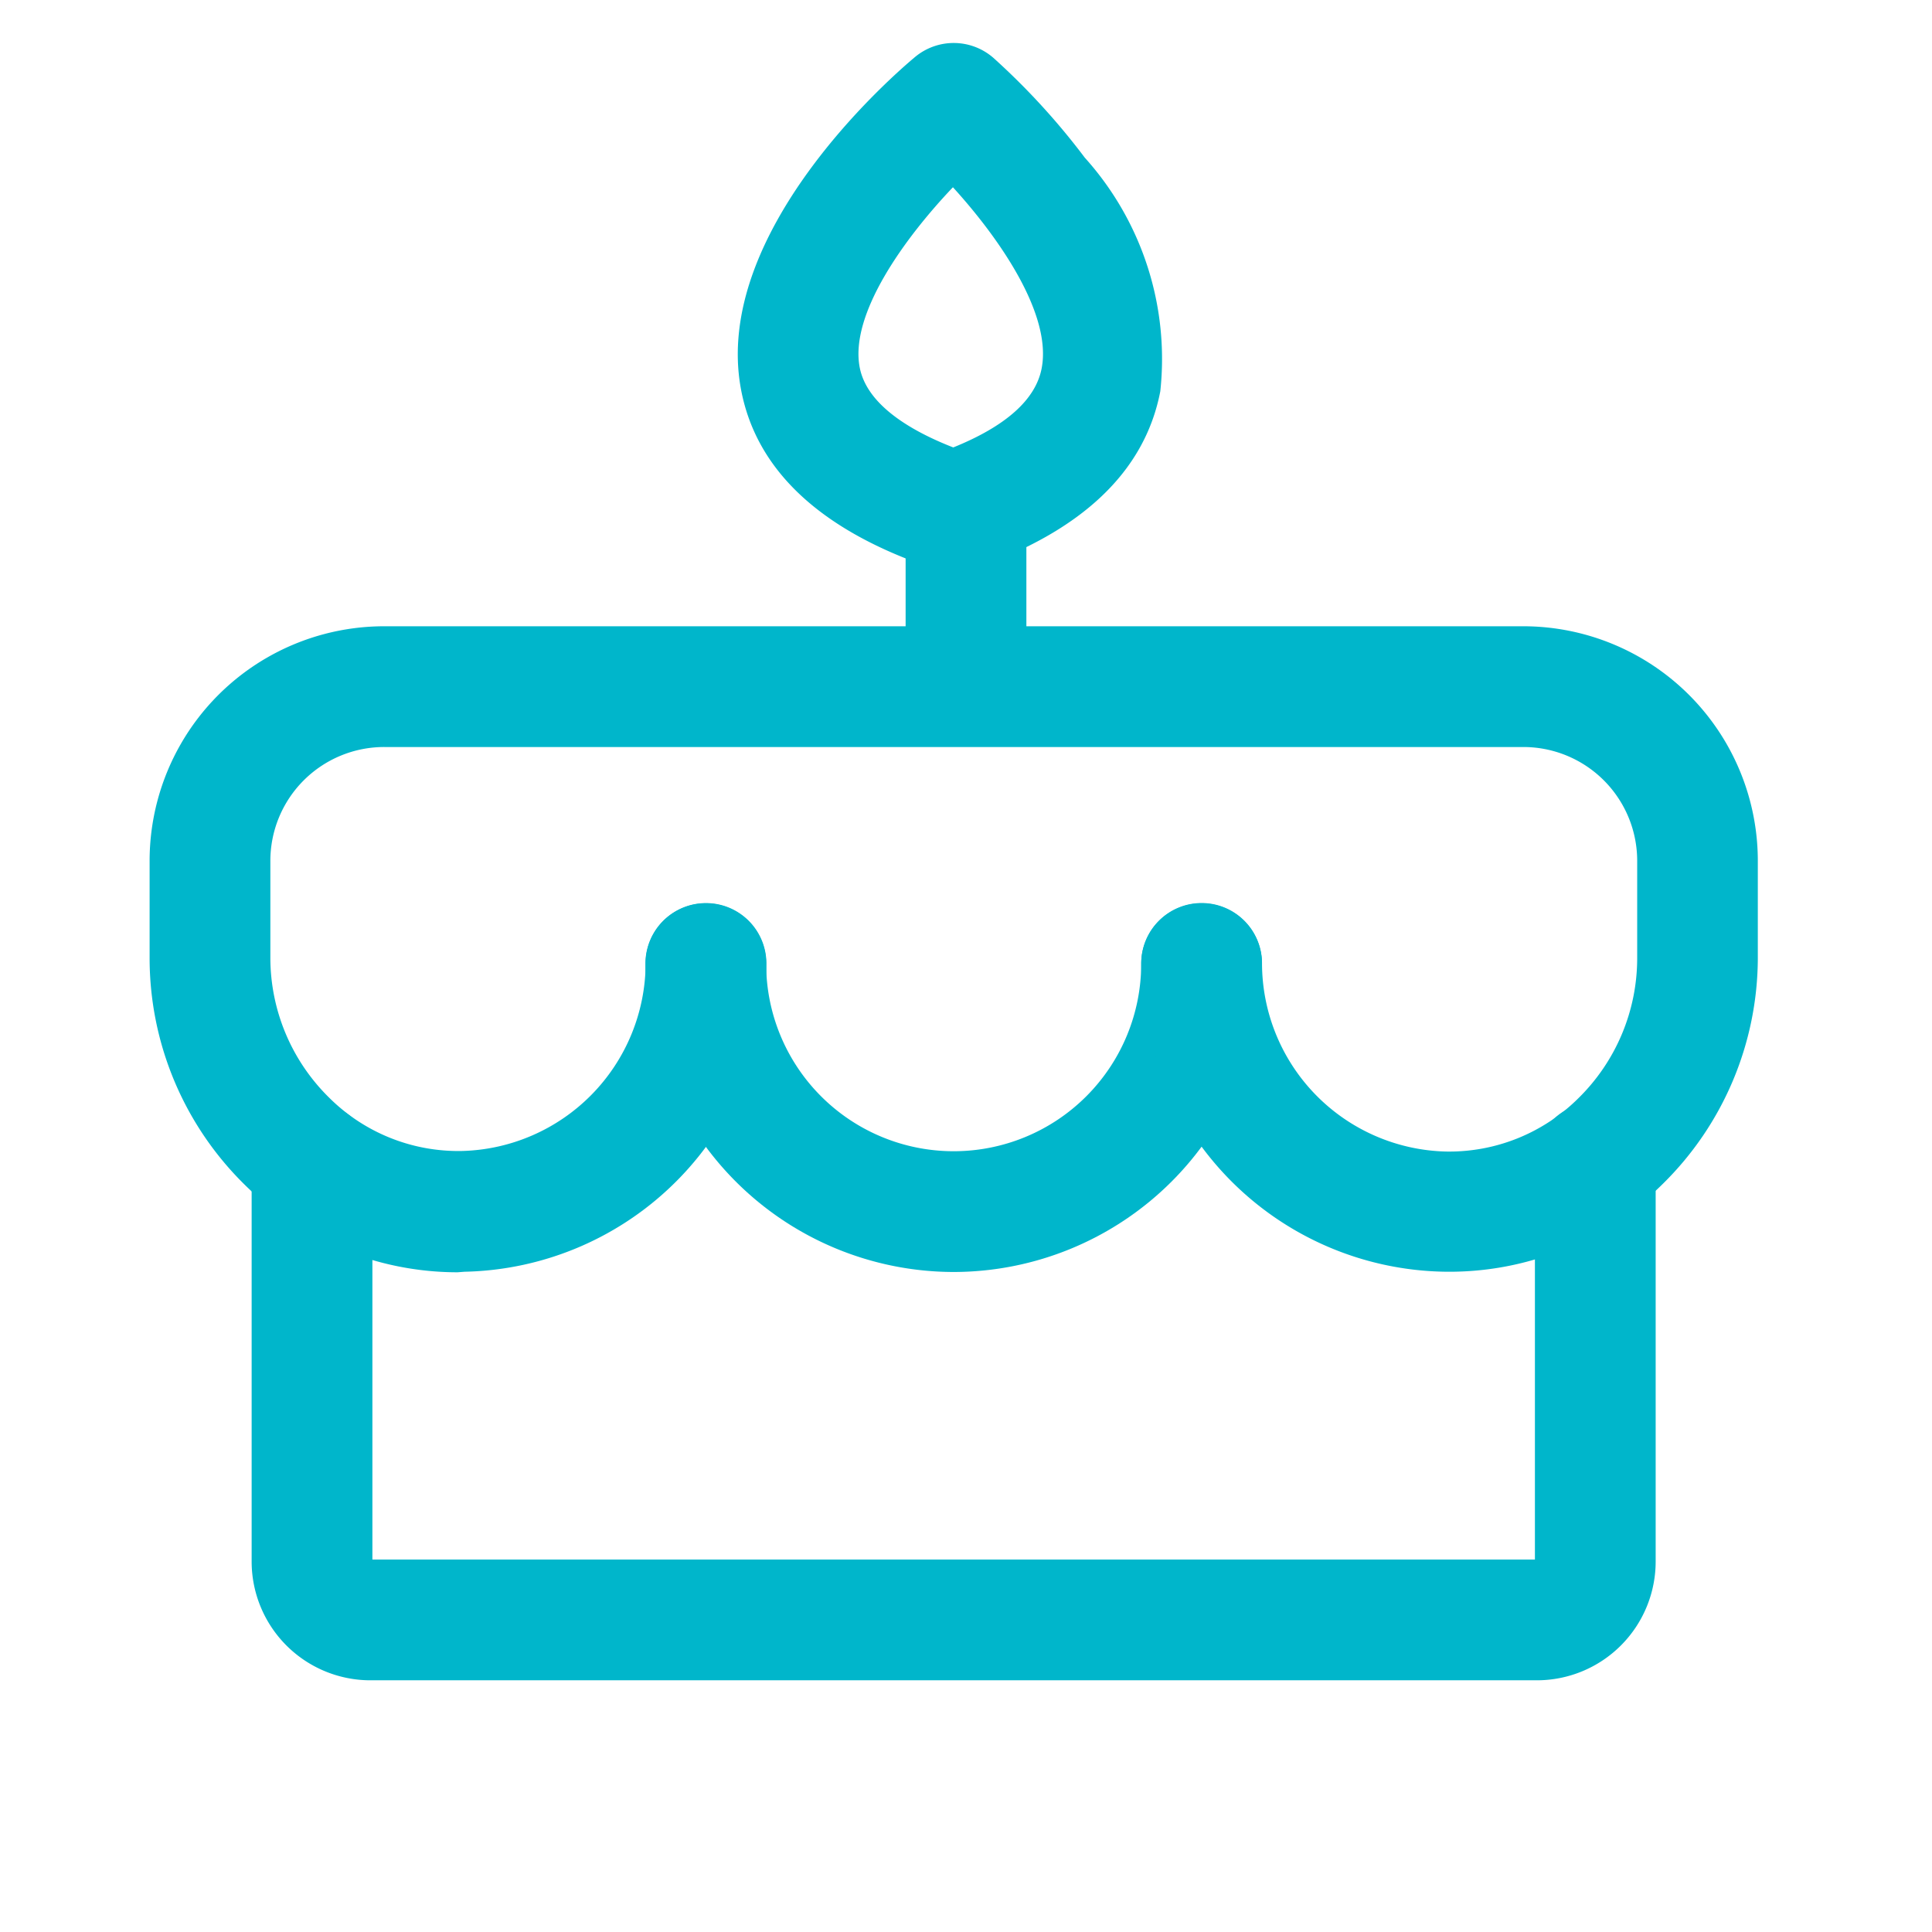
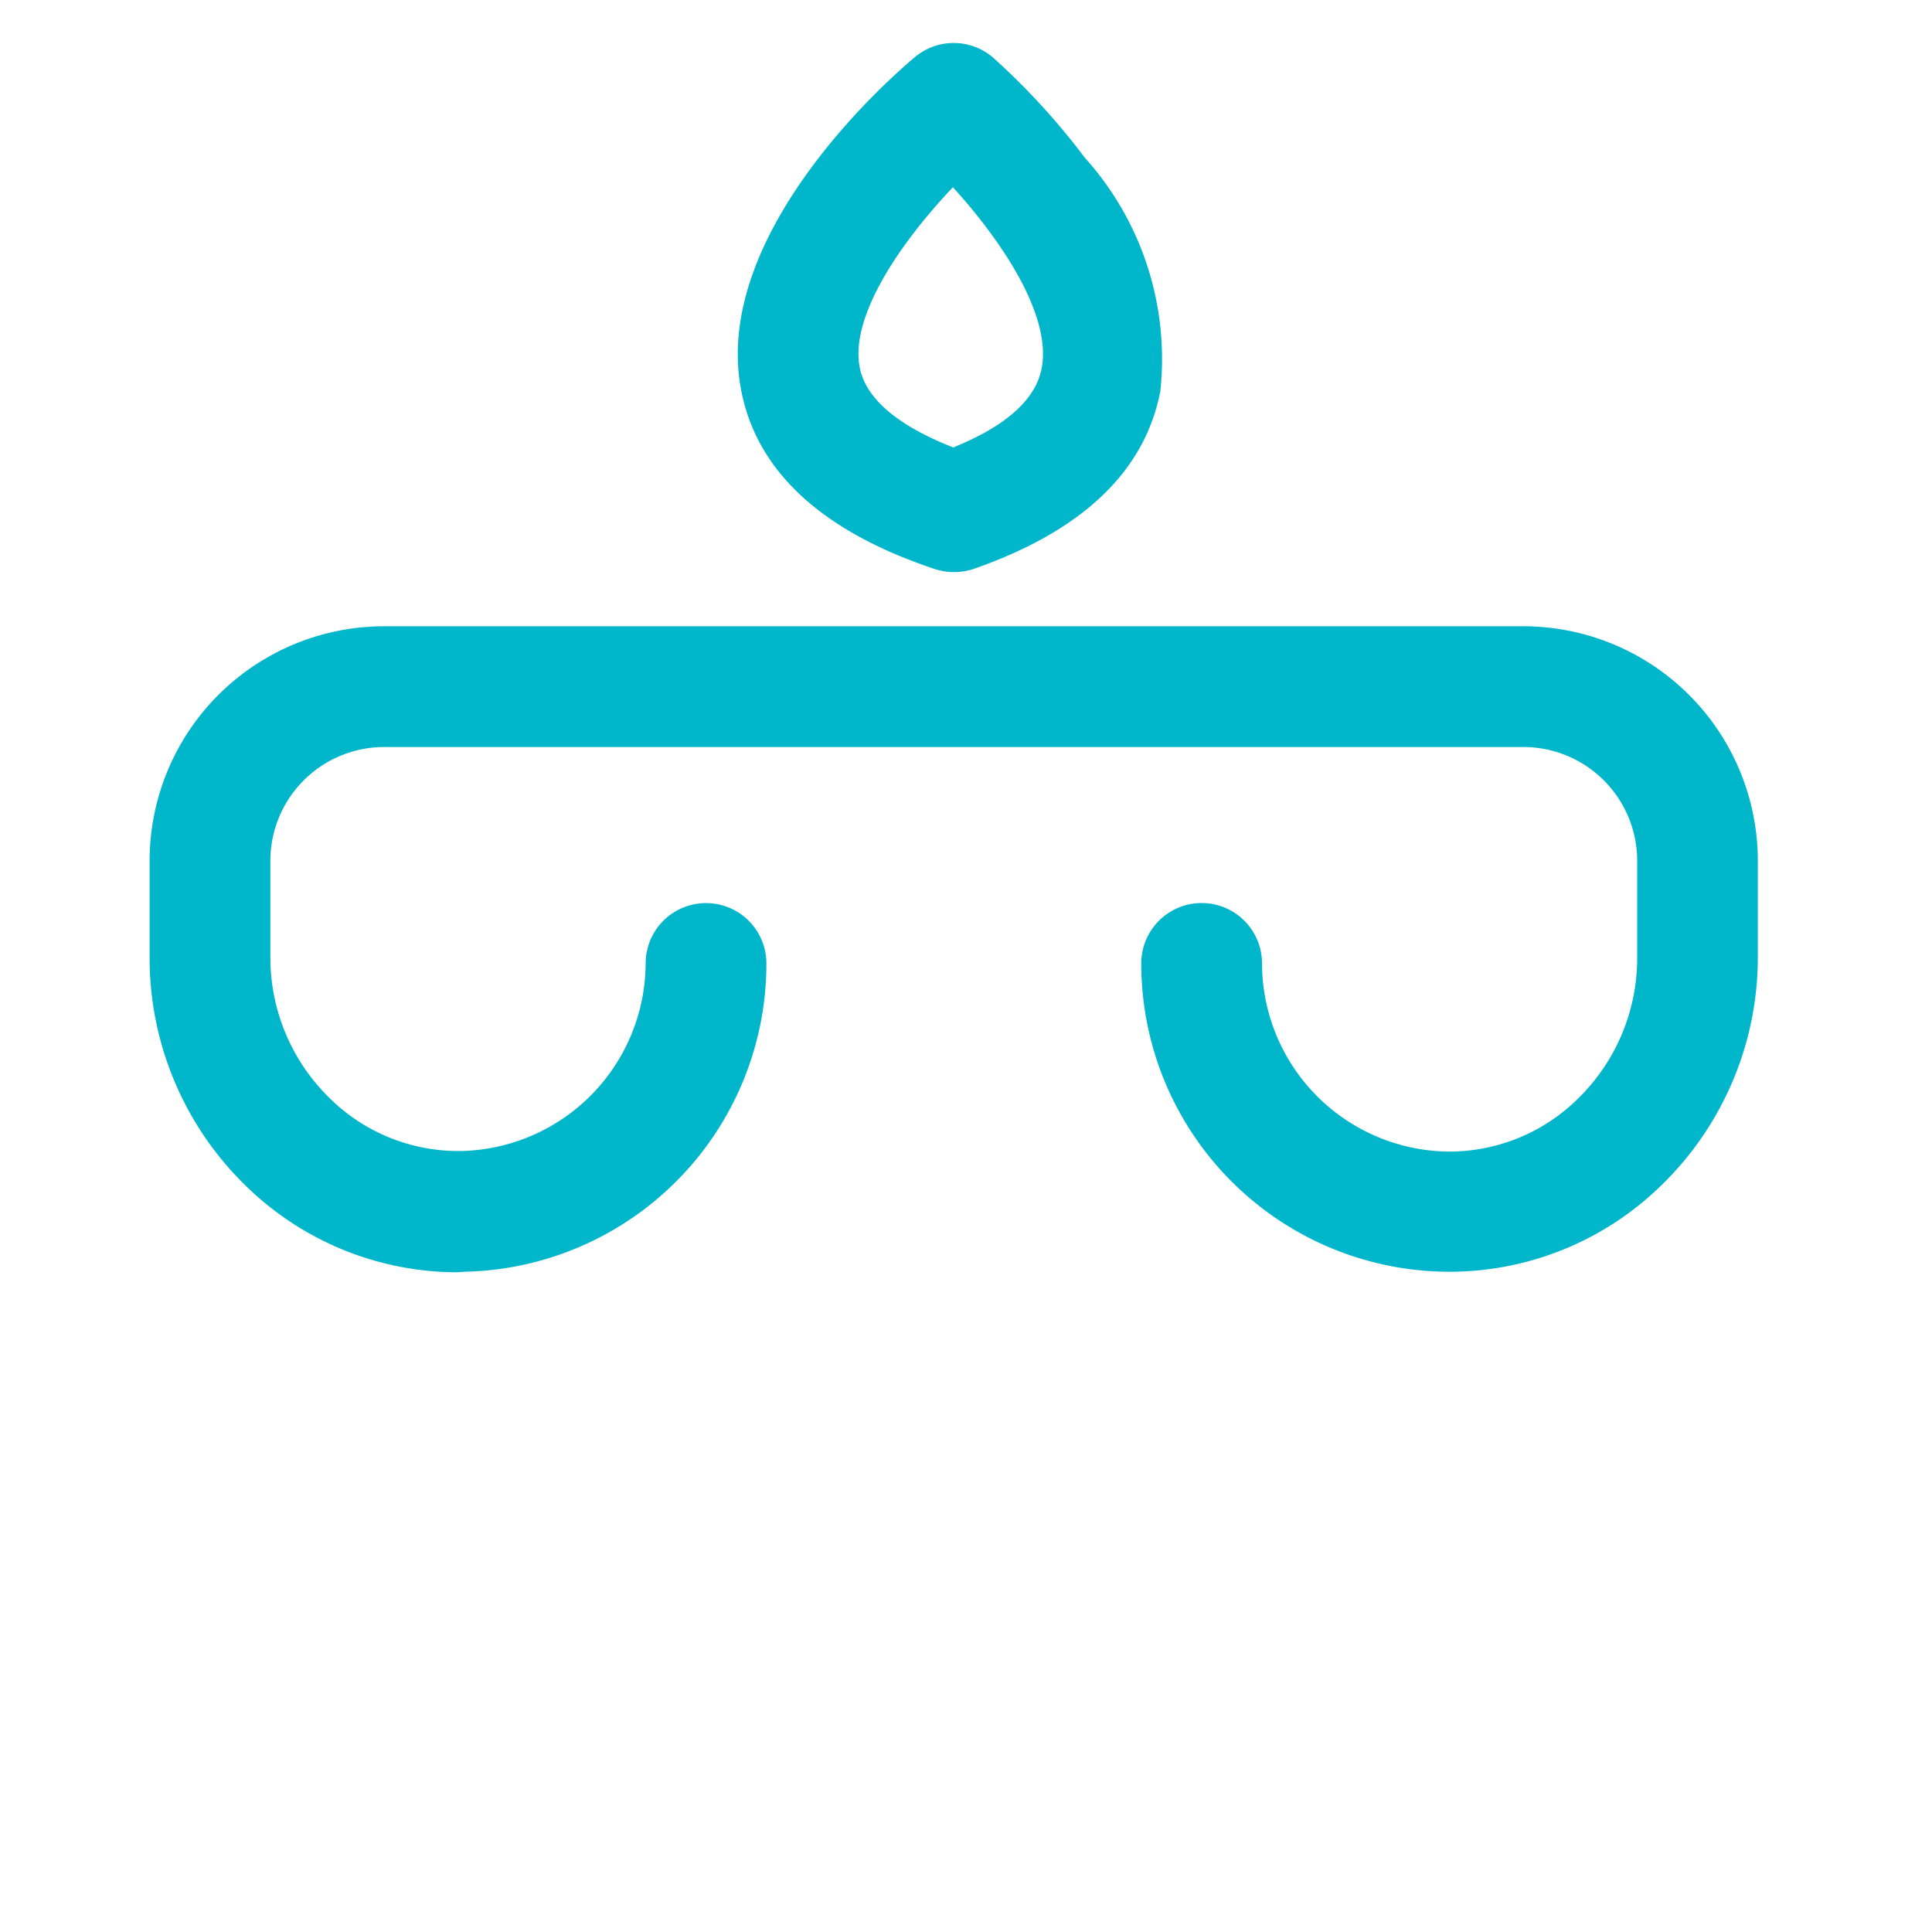
<svg xmlns="http://www.w3.org/2000/svg" id="age-1" width="32" height="32" viewBox="0 0 32 32">
  <g transform="translate(0.492 0.9)">
-     <rect width="32" height="32" transform="translate(-0.492 -0.9)" fill="none" />
-     <path d="M0,3A1,1,0,0,1-1,2V0A1,1,0,0,1,0-1,1,1,0,0,1,1,0V2A1,1,0,0,1,0,3Z" transform="translate(15.508 8.1)" fill="#00B6CB" />
    <path d="M109.243,15.763a1,1,0,0,1-.316-.051c-1.873-.624-2.952-1.624-3.206-2.971-.492-2.61,2.535-5.22,2.882-5.509a1,1,0,0,1,1.295.012A11.672,11.672,0,0,1,111.415,8.9a4.982,4.982,0,0,1,1.25,3.87c-.256,1.33-1.3,2.319-3.095,2.942A1,1,0,0,1,109.243,15.763Zm-.013-6.373c-.8.841-1.712,2.1-1.544,2.982.119.625.851,1.054,1.55,1.327.873-.353,1.365-.793,1.464-1.31C110.873,11.492,110,10.234,109.23,9.389Z" transform="translate(-93.939 -7.188)" fill="#00B6CB" />
-     <path d="M98.106,131.106A5.112,5.112,0,0,1,93,126a1,1,0,0,1,2,0,3.106,3.106,0,1,0,6.212,0,1,1,0,0,1,2,0A5.112,5.112,0,0,1,98.106,131.106Z" transform="translate(-82.802 -110.938)" fill="#00B6CB" />
    <path d="M30.1,97.7a5.016,5.016,0,0,1-3.53-1.455A5.262,5.262,0,0,1,25,92.5V90.9A3.886,3.886,0,0,1,28.9,87H47.737a3.886,3.886,0,0,1,3.9,3.9v1.6a5.261,5.261,0,0,1-1.574,3.736,5.016,5.016,0,0,1-3.638,1.454,5.106,5.106,0,0,1-5-5.106,1,1,0,0,1,1-1h0a1,1,0,0,1,1,1A3.123,3.123,0,0,0,46.466,95.7a3.032,3.032,0,0,0,2.2-.884,3.25,3.25,0,0,0,.973-2.307V90.9A1.886,1.886,0,0,0,47.742,89H28.9A1.886,1.886,0,0,0,27,90.894V92.5a3.25,3.25,0,0,0,.973,2.307,3.032,3.032,0,0,0,2.2.884,3.123,3.123,0,0,0,3.043-3.106,1,1,0,0,1,2,0,5.106,5.106,0,0,1-5,5.106Z" transform="translate(-23.014 -77.527)" fill="#00B6CB" />
-     <path d="M60.288,161.872H40.966A1.968,1.968,0,0,1,39,159.906V153.3a1,1,0,0,1,2,0v6.572H60.255V153.3a1,1,0,0,1,2,0v6.606A1.968,1.968,0,0,1,60.288,161.872Z" transform="translate(-35.324 -134.941)" fill="#00B6CB" />
  </g>
</svg>